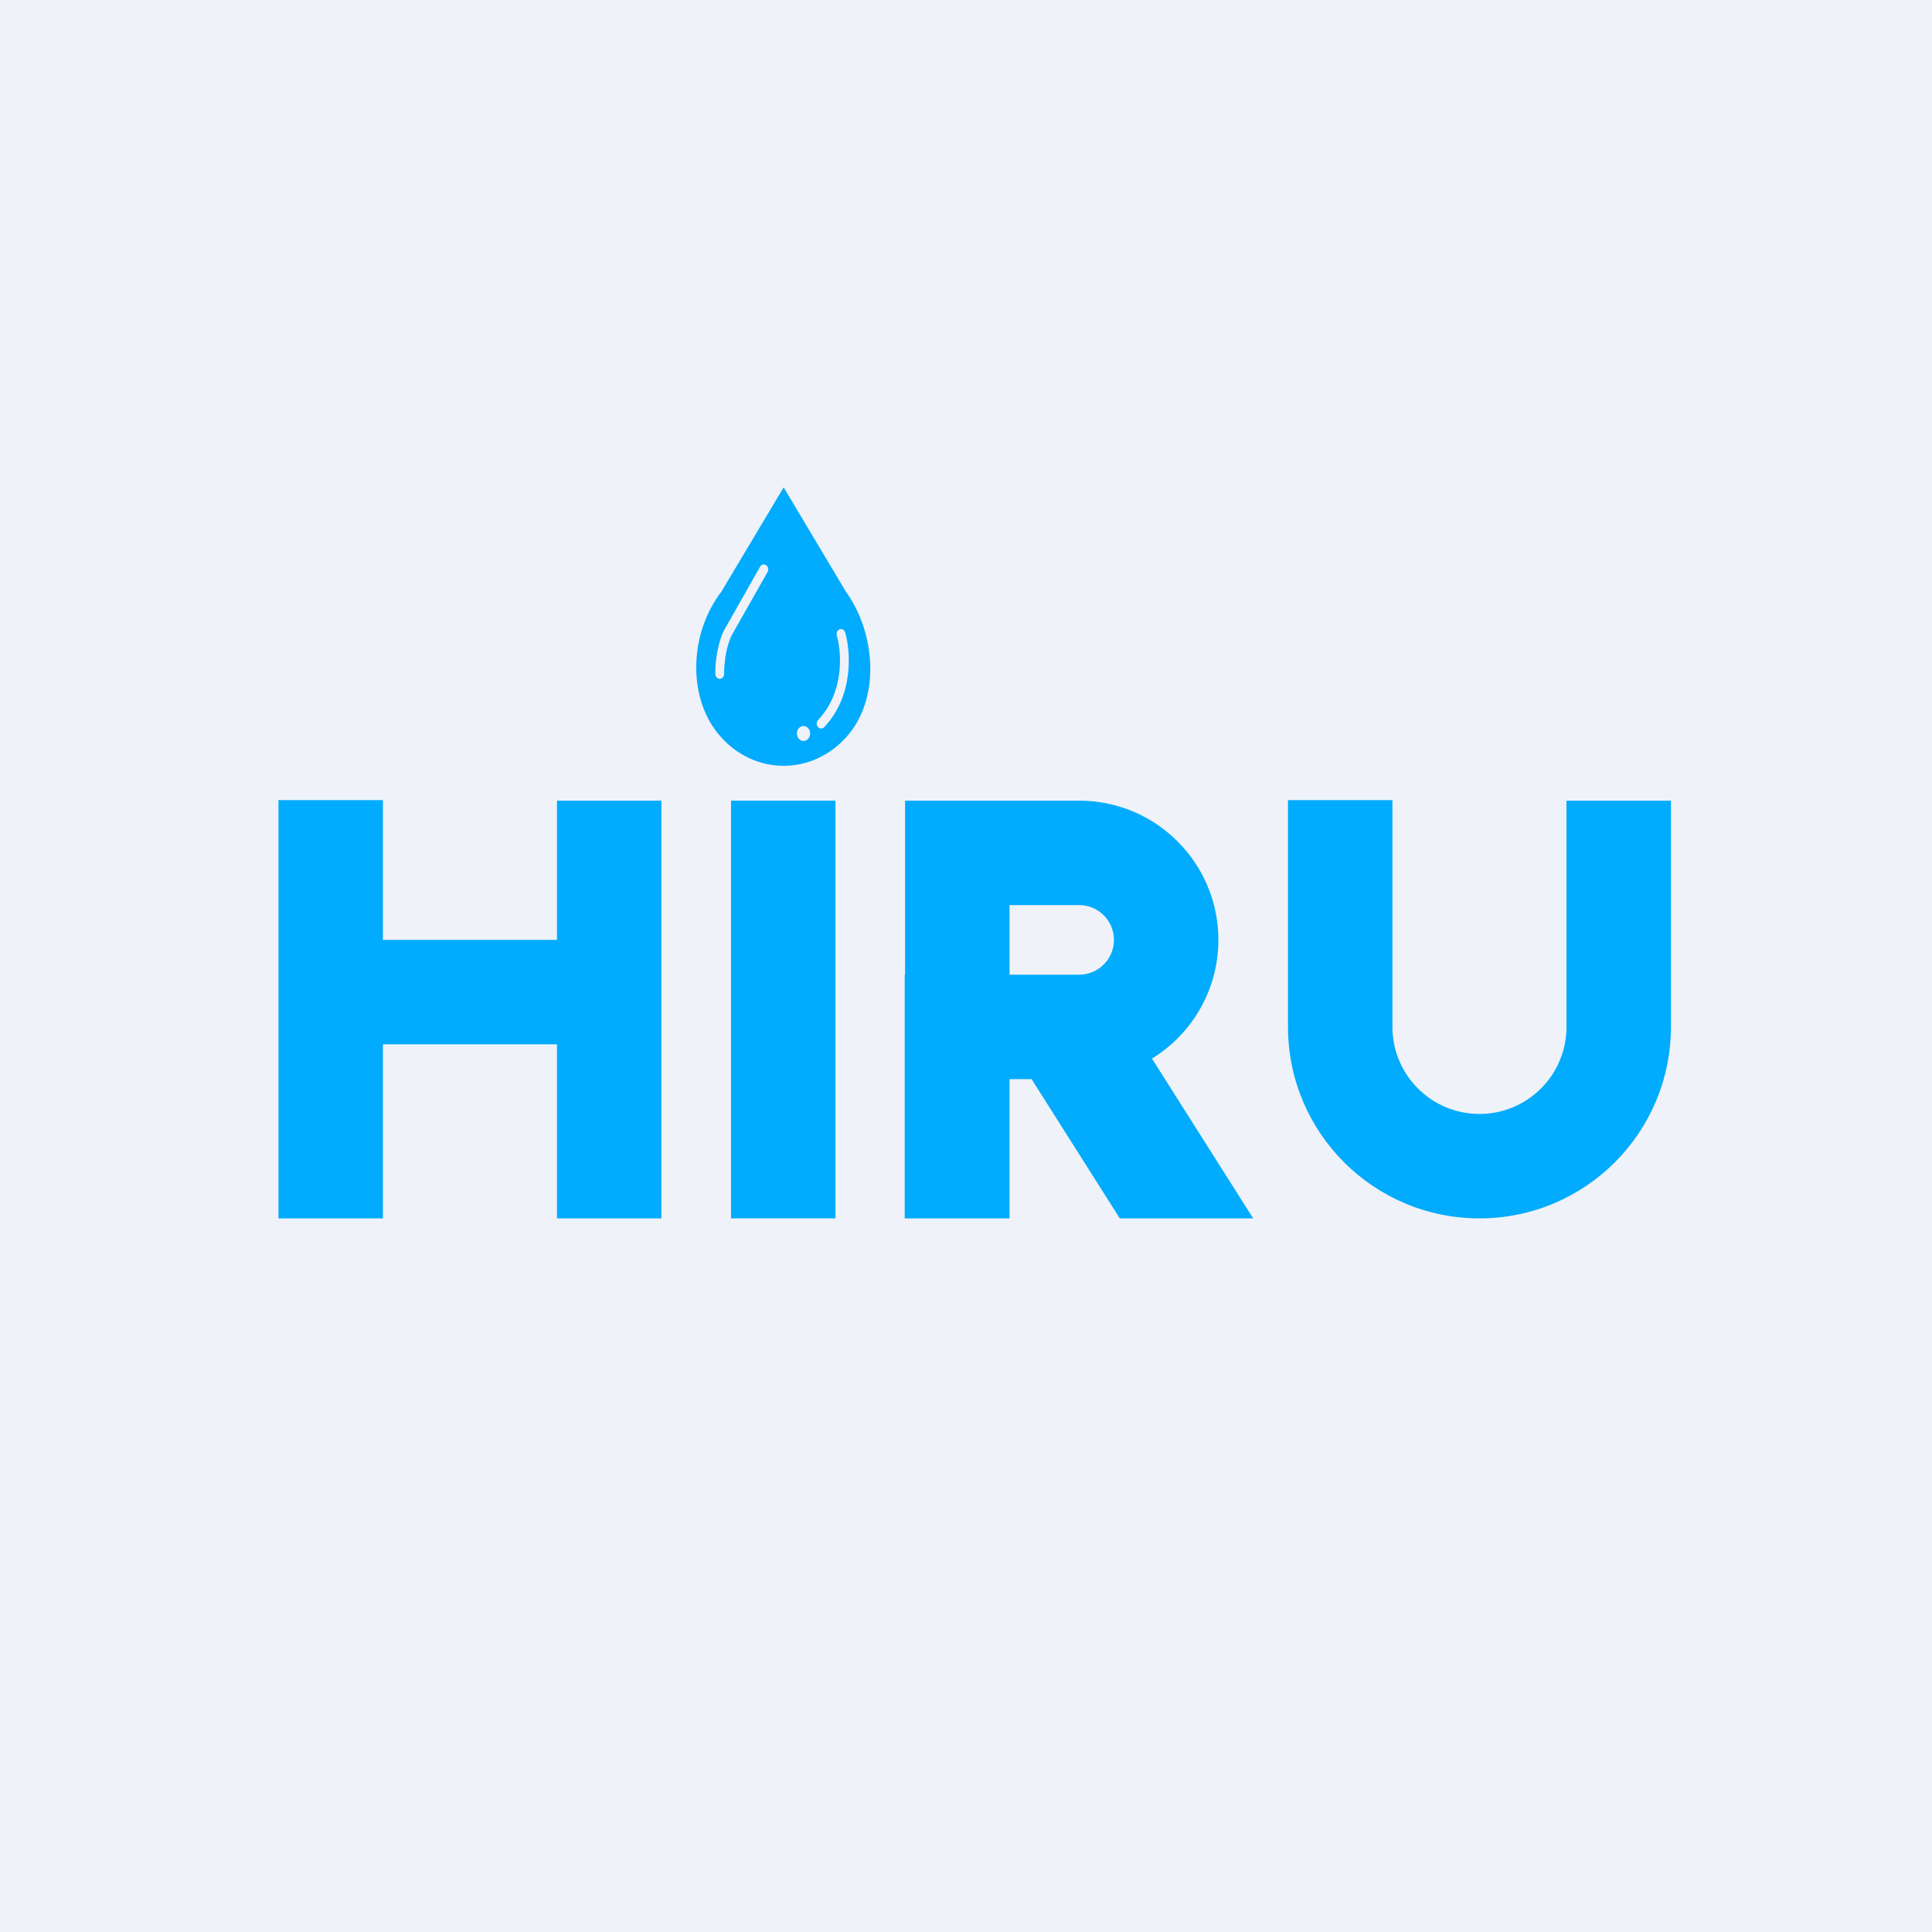
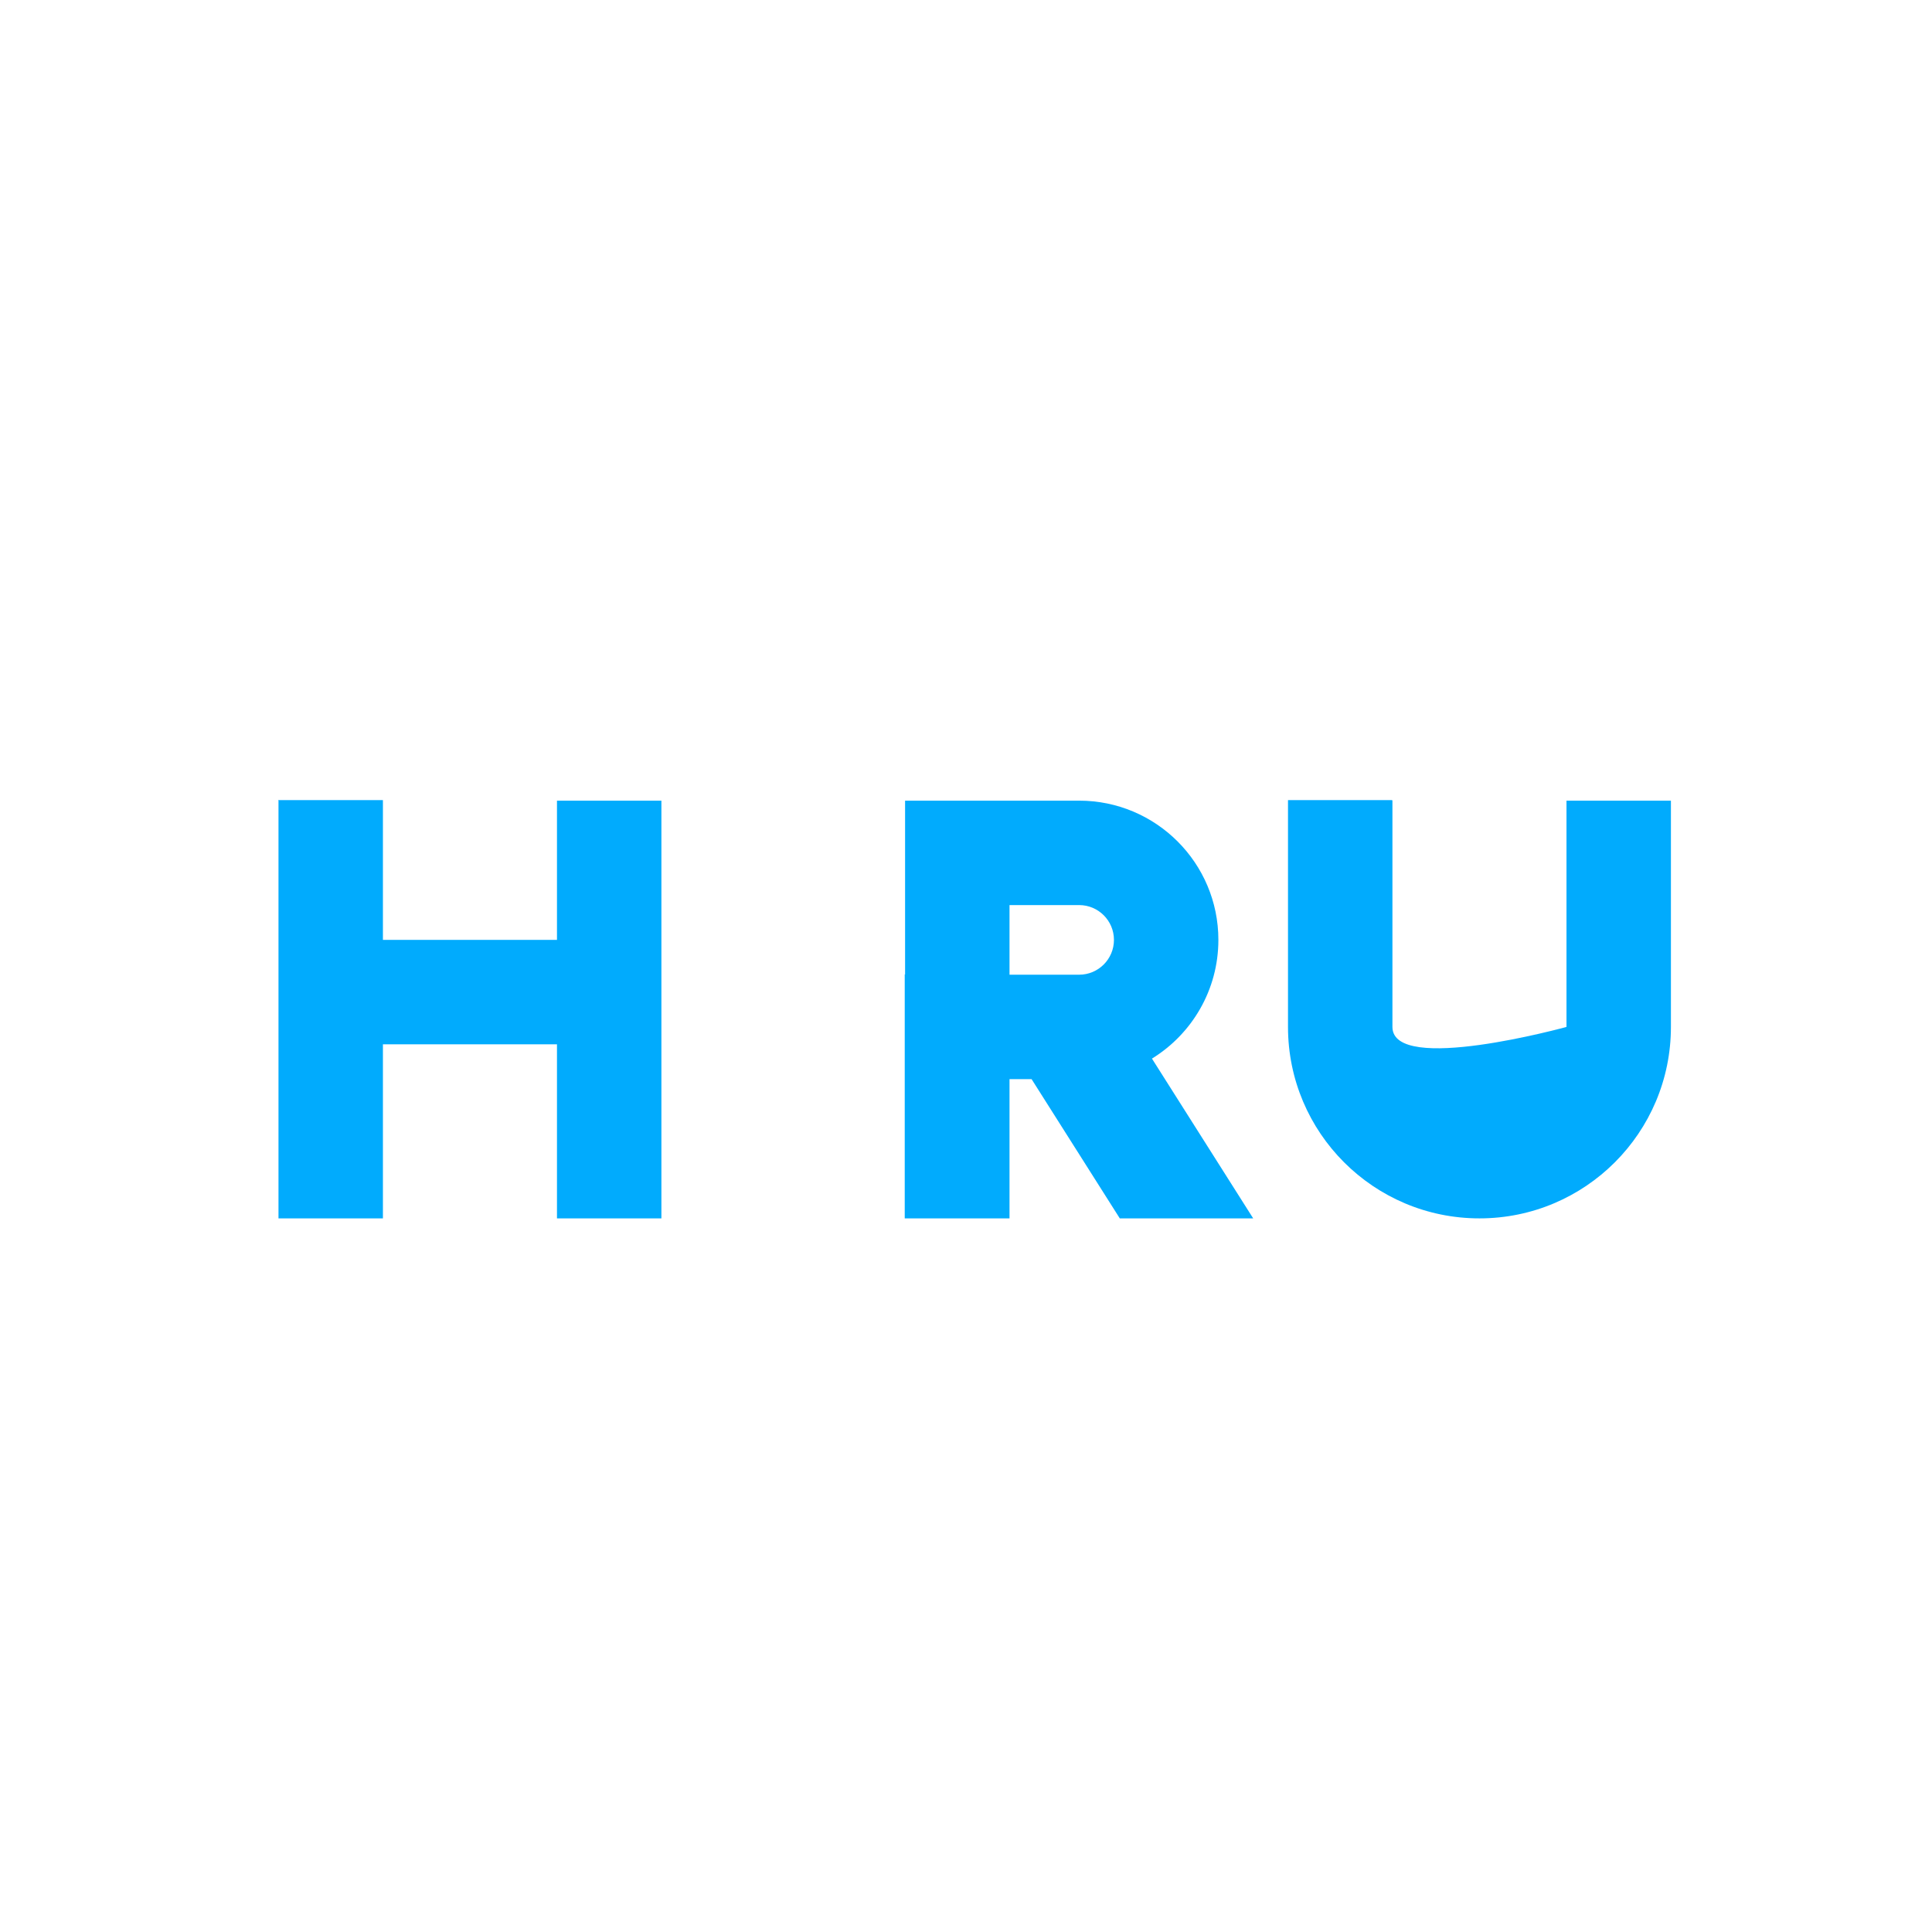
<svg xmlns="http://www.w3.org/2000/svg" viewBox="0 0 55.5 55.5">
-   <rect width="56" height="56" fill="rgb(239, 242, 248)" />
-   <rect x="21" y="23" width="3" height="12" fill="rgb(1, 171, 253)" />
  <path d="M 7.99,22.985 H 11 V 27 H 16 V 23 H 19 V 35 H 16 V 30 H 11 V 35 H 8 V 23 Z" clip-rule="evenodd" fill="rgb(1, 171, 253)" fill-rule="evenodd" />
-   <path d="M 39.99,22.985 H 37 V 29.5 C 37,32.538 39.462,35 42.5,35 S 48,32.538 48,29.5 V 23 H 45 V 29.5 C 45,30.881 43.881,32 42.5,32 S 40,30.881 40,29.5 V 23 Z" clip-rule="evenodd" fill="rgb(1, 171, 253)" fill-rule="evenodd" />
+   <path d="M 39.99,22.985 H 37 V 29.5 C 37,32.538 39.462,35 42.5,35 S 48,32.538 48,29.5 V 23 H 45 V 29.5 S 40,30.881 40,29.5 V 23 Z" clip-rule="evenodd" fill="rgb(1, 171, 253)" fill-rule="evenodd" />
  <path d="M 25.99,27.985 V 35 H 29 V 31 H 29.634 L 32.168,35 H 36 L 33.092,30.41 C 34.236,29.706 35,28.442 35,27 C 35,24.791 33.209,23 31,23 H 26 V 28 Z M 31,28 H 29 V 26 H 31 C 31.552,26 32,26.448 32,27 C 32,27.552 31.552,28 31,28 Z" clip-rule="evenodd" fill="rgb(1, 171, 253)" fill-rule="evenodd" />
-   <path d="M 24.293,16.985 L 22.512,14 L 20.721,17 C 19.789,18.214 19.732,20.099 20.721,21.185 C 21.71,22.271 23.314,22.271 24.303,21.185 C 25.292,20.099 25.172,18.214 24.303,17 Z M 23.082,21.286 C 23.187,21.286 23.272,21.19 23.272,21.071 C 23.272,20.953 23.187,20.857 23.082,20.857 S 22.892,20.953 22.892,21.071 C 22.892,21.19 22.977,21.286 23.082,21.286 Z M 22.01,16.237 C 22.069,16.279 22.087,16.368 22.049,16.434 L 21.035,18.221 L 21.034,18.222 C 20.965,18.339 20.802,18.754 20.802,19.357 C 20.802,19.436 20.746,19.5 20.676,19.5 C 20.606,19.5 20.549,19.436 20.549,19.357 C 20.549,18.705 20.723,18.234 20.823,18.065 L 21.835,16.28 C 21.873,16.214 21.951,16.194 22.01,16.237 Z M 24.279,18.169 C 24.256,18.094 24.185,18.054 24.118,18.079 C 24.052,18.104 24.016,18.184 24.038,18.259 C 24.178,18.731 24.262,19.878 23.502,20.681 C 23.451,20.735 23.448,20.826 23.496,20.883 C 23.544,20.941 23.624,20.944 23.675,20.89 C 24.536,19.979 24.435,18.697 24.279,18.169 Z" clip-rule="evenodd" fill="rgb(1, 171, 253)" fill-rule="evenodd" />
</svg>